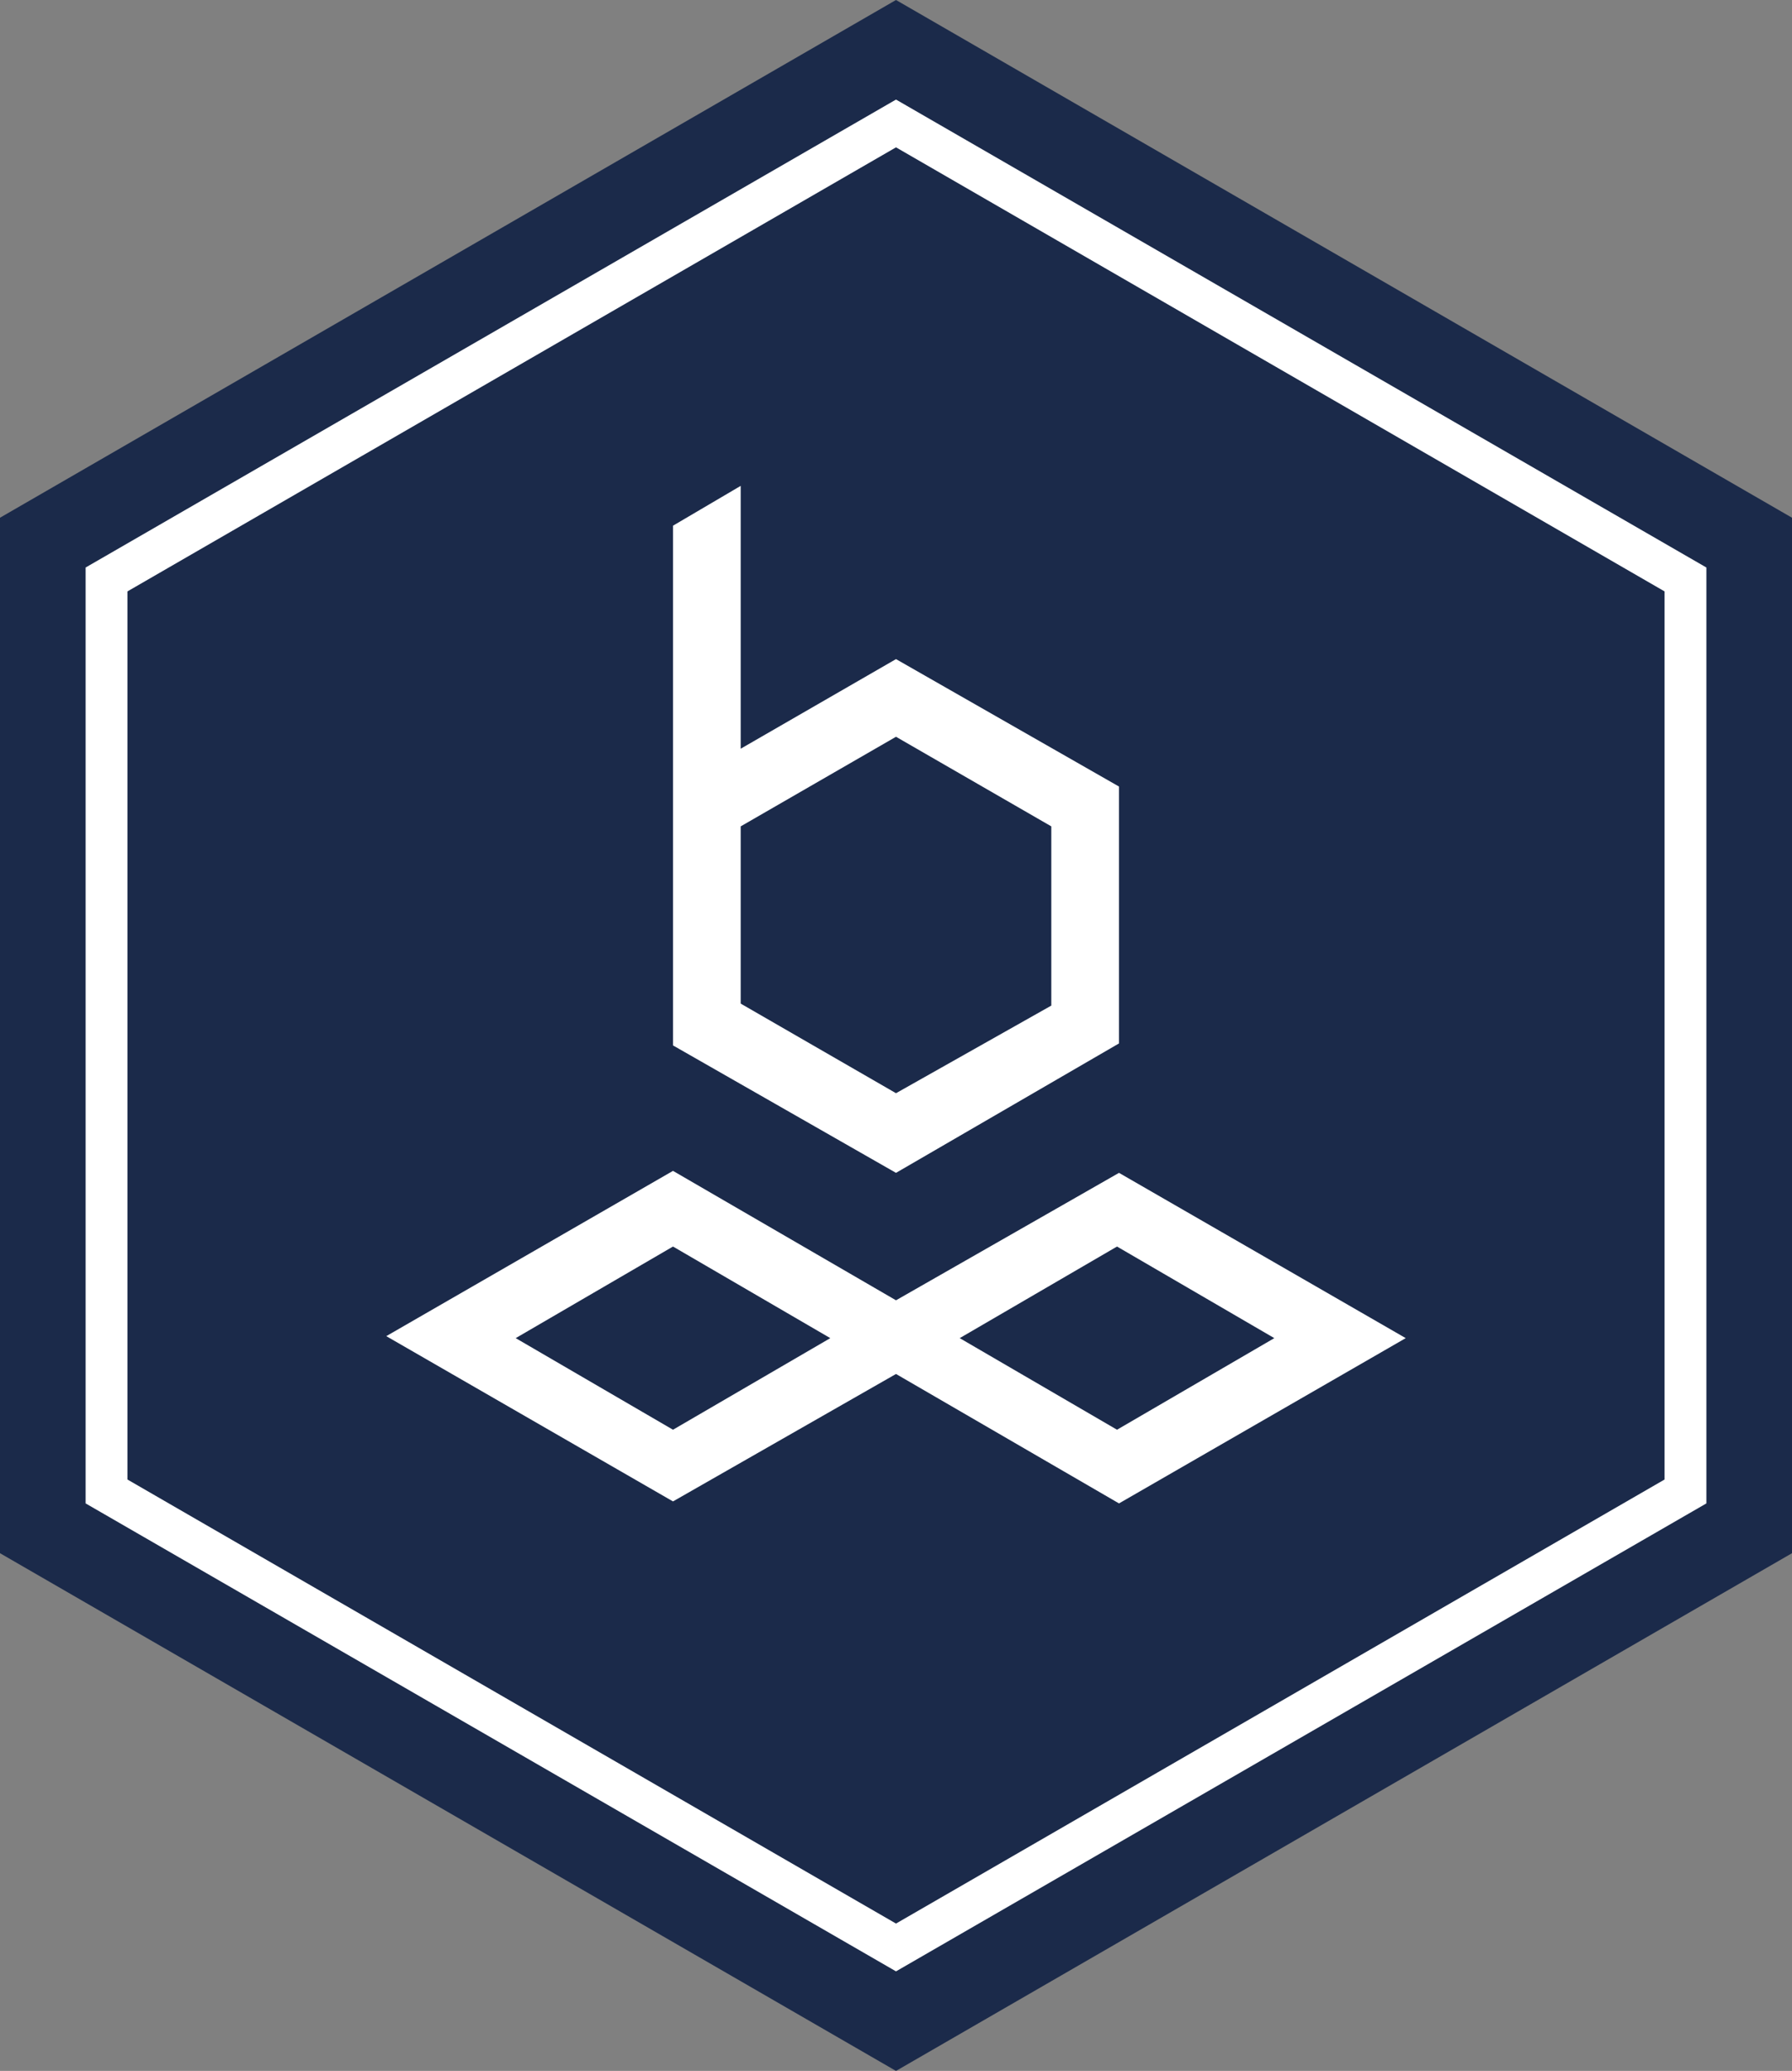
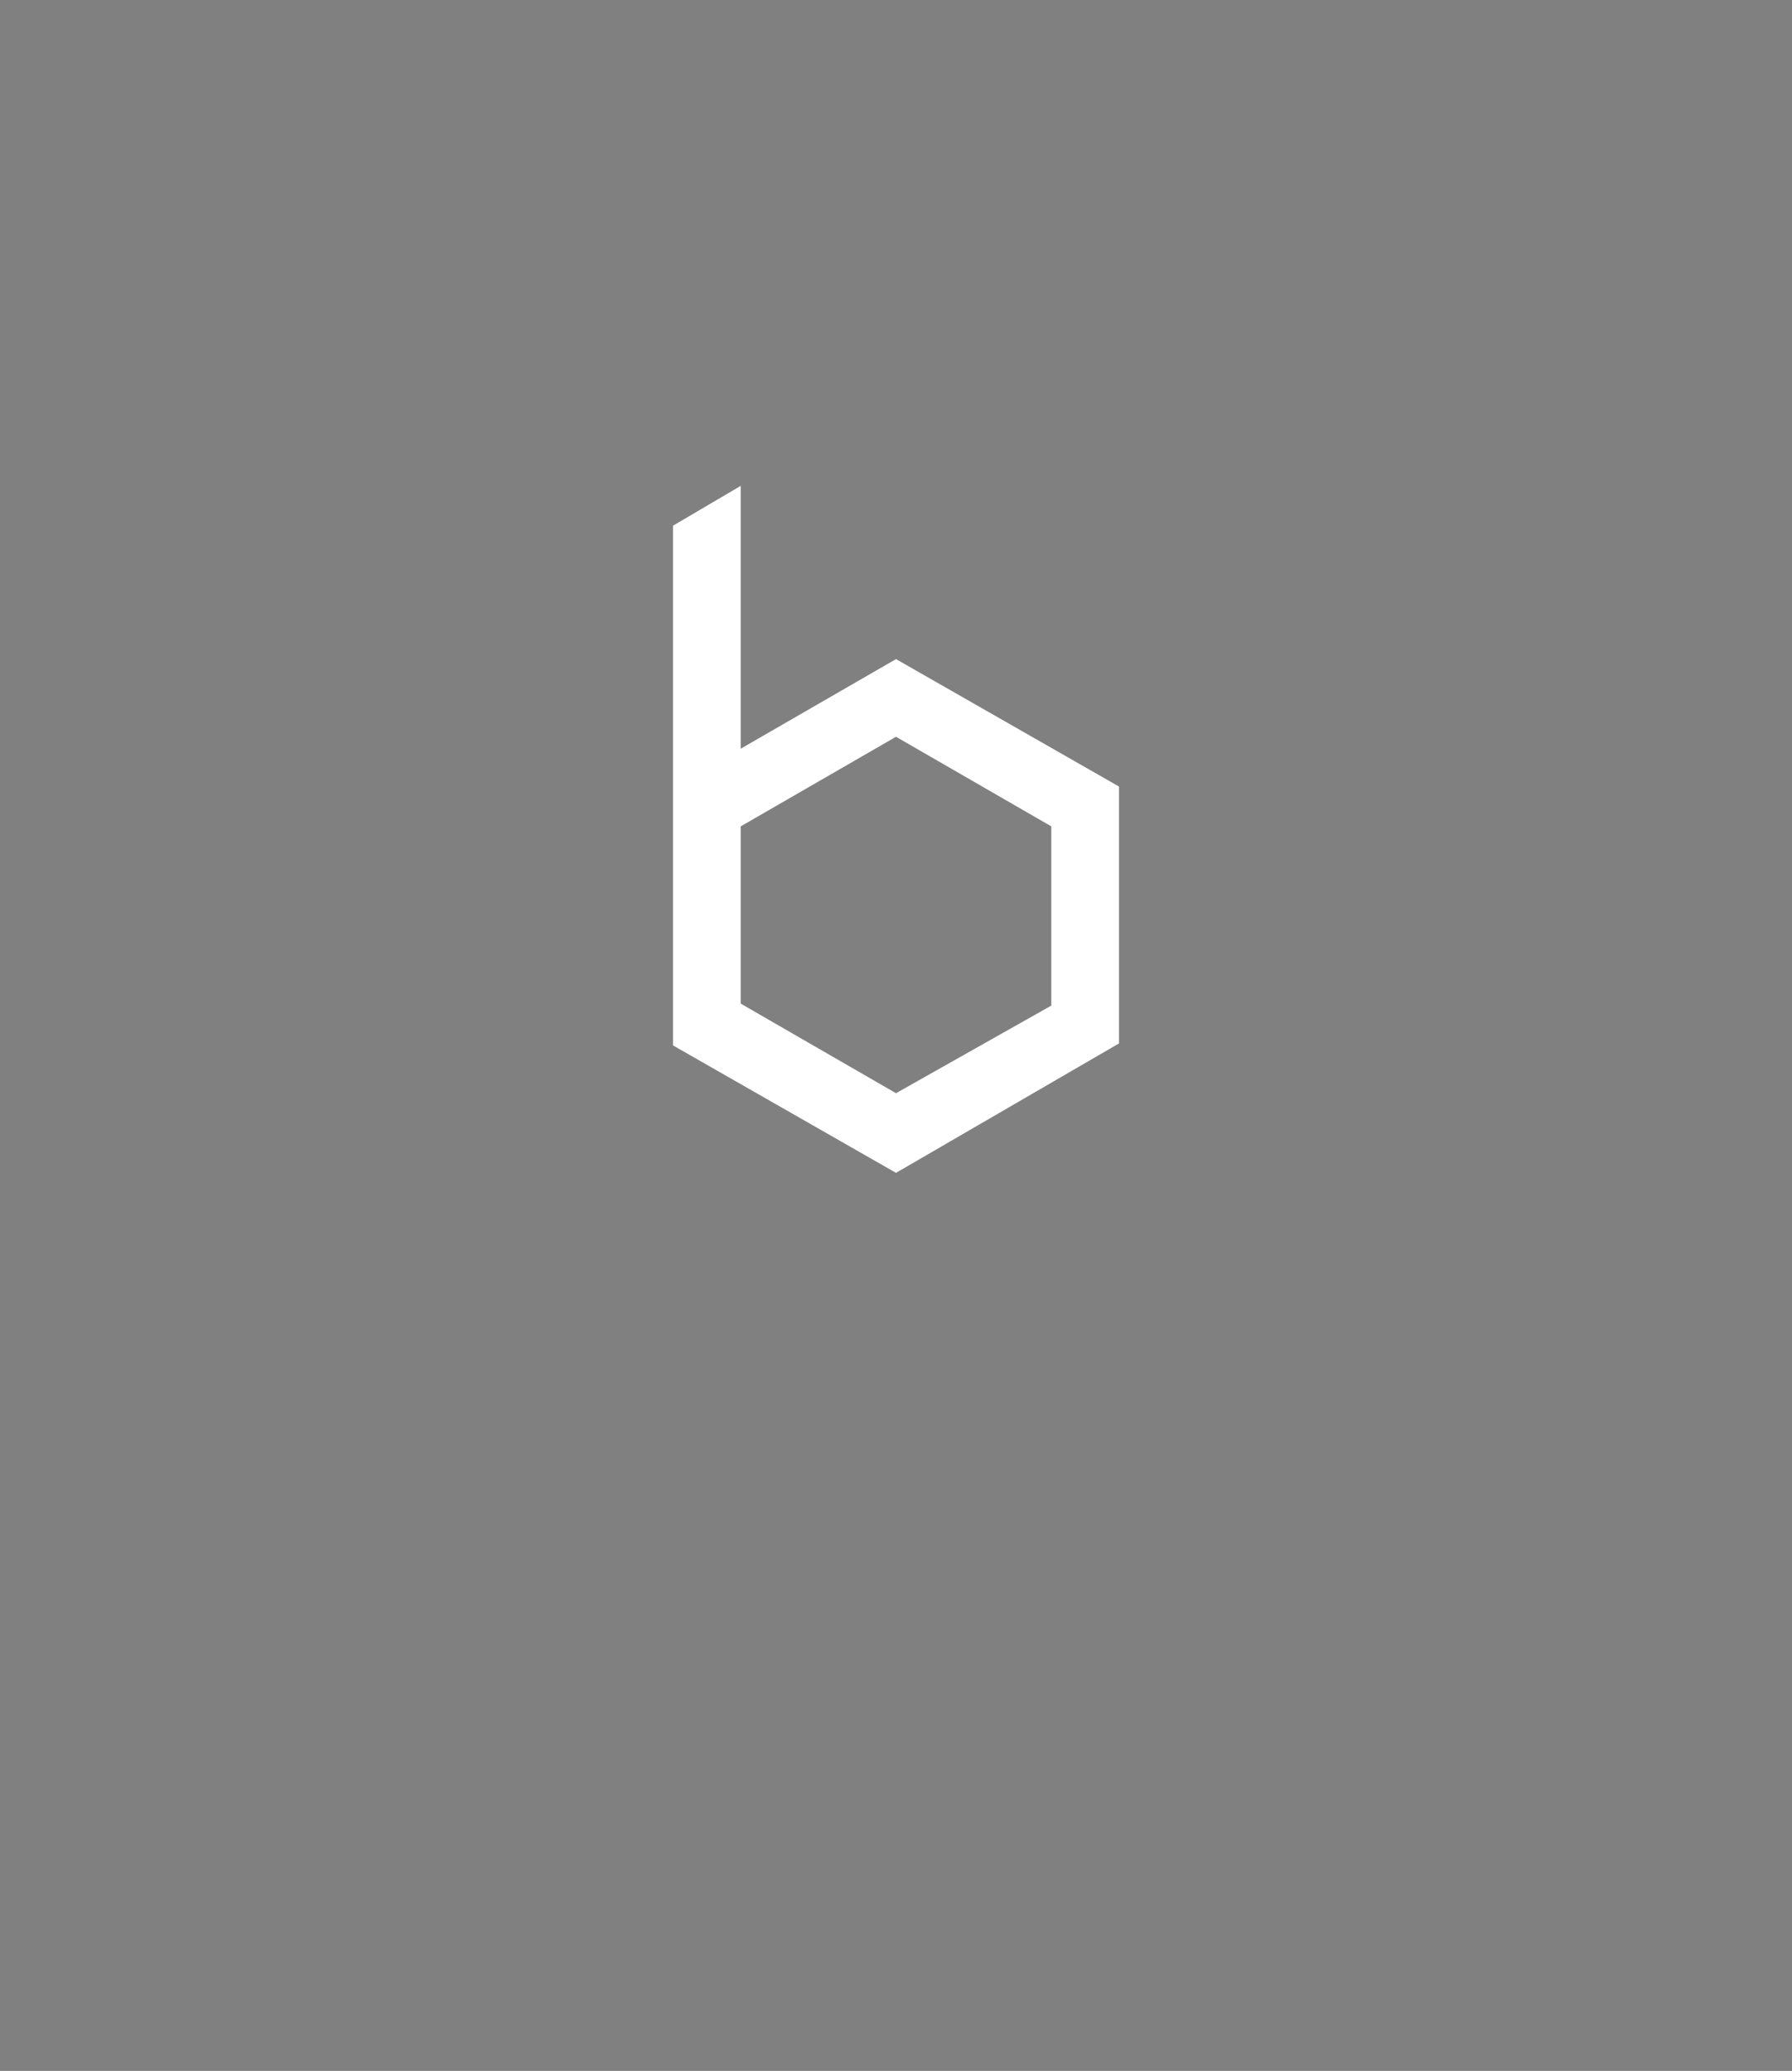
<svg xmlns="http://www.w3.org/2000/svg" version="1.1" id="Ebene_1" x="0px" y="0px" viewBox="0 0 90 104" style="enable-background:new 0 0 90 104;" xml:space="preserve">
  <rect x="0" y="0" width="90" height="104" fill="#808080" stroke="none" />
  <style type="text/css">
	.Schlagschatten{fill:none;}
	.Schein_x0020_nach_x0020_außen_x0020__x002D__x0020_5_x0020_Pt_x002E_{fill:none;}
	.Blauer_x0020_Neonrahmen{fill:none;stroke:#8AACDA;stroke-width:7;stroke-linecap:round;stroke-linejoin:round;}
	.Lichter_x0020_Chrom{fill:url(#SVGID_1_);stroke:#FFFFFF;stroke-width:0.363;stroke-miterlimit:1;}
	.Jive_GS{fill:#FFDD00;}
	.Alyssa_GS{fill:#A6D0E4;}
	.st0{fill:#1B2A4A;}
	.st1{fill:#FFFFFF;}
</style>
  <linearGradient id="SVGID_1_" gradientUnits="userSpaceOnUse" x1="0" y1="0" x2="6.123234e-17" y2="-1">
    <stop offset="0" style="stop-color:#656565" />
    <stop offset="0.618" style="stop-color:#1B1B1B" />
    <stop offset="0.629" style="stop-color:#545454" />
    <stop offset="0.983" style="stop-color:#3E3E3E" />
  </linearGradient>
  <g>
-     <polygon class="st0" points="45,0 0,26 0,78 45,104 90,78 90,26  " />
-   </g>
+     </g>
  <g>
-     <path class="st1" d="M48.2,67.2l7.9-4.6l7.9,4.6l-7.9,4.6L48.2,67.2z M33.8,71.8l-7.9-4.6l7.9-4.6l7.9,4.6L33.8,71.8z M56.2,58.9   L45,65.3l-11.2-6.5l-14.4,8.3l14.4,8.3L45,69l11.2,6.5l14.4-8.3L56.2,58.9z" />
-   </g>
+     </g>
  <g>
    <path class="st1" d="M37.2,41.5L45,37l7.8,4.5v9L45,54.9l-7.8-4.5V41.5z M56.2,52.4V39.5L45,33.1l-7.8,4.5V24.4l-3.4,2v13.2v1v11.9   L45,58.9L56.2,52.4z" />
  </g>
  <g>
-     <path class="st1" d="M45,99L4.3,75.5v-47L45,5l40.7,23.5v47L45,99z M6.4,74.3L45,96.6l38.6-22.3V29.7L45,7.4L6.4,29.7V74.3z" />
-   </g>
+     </g>
</svg>